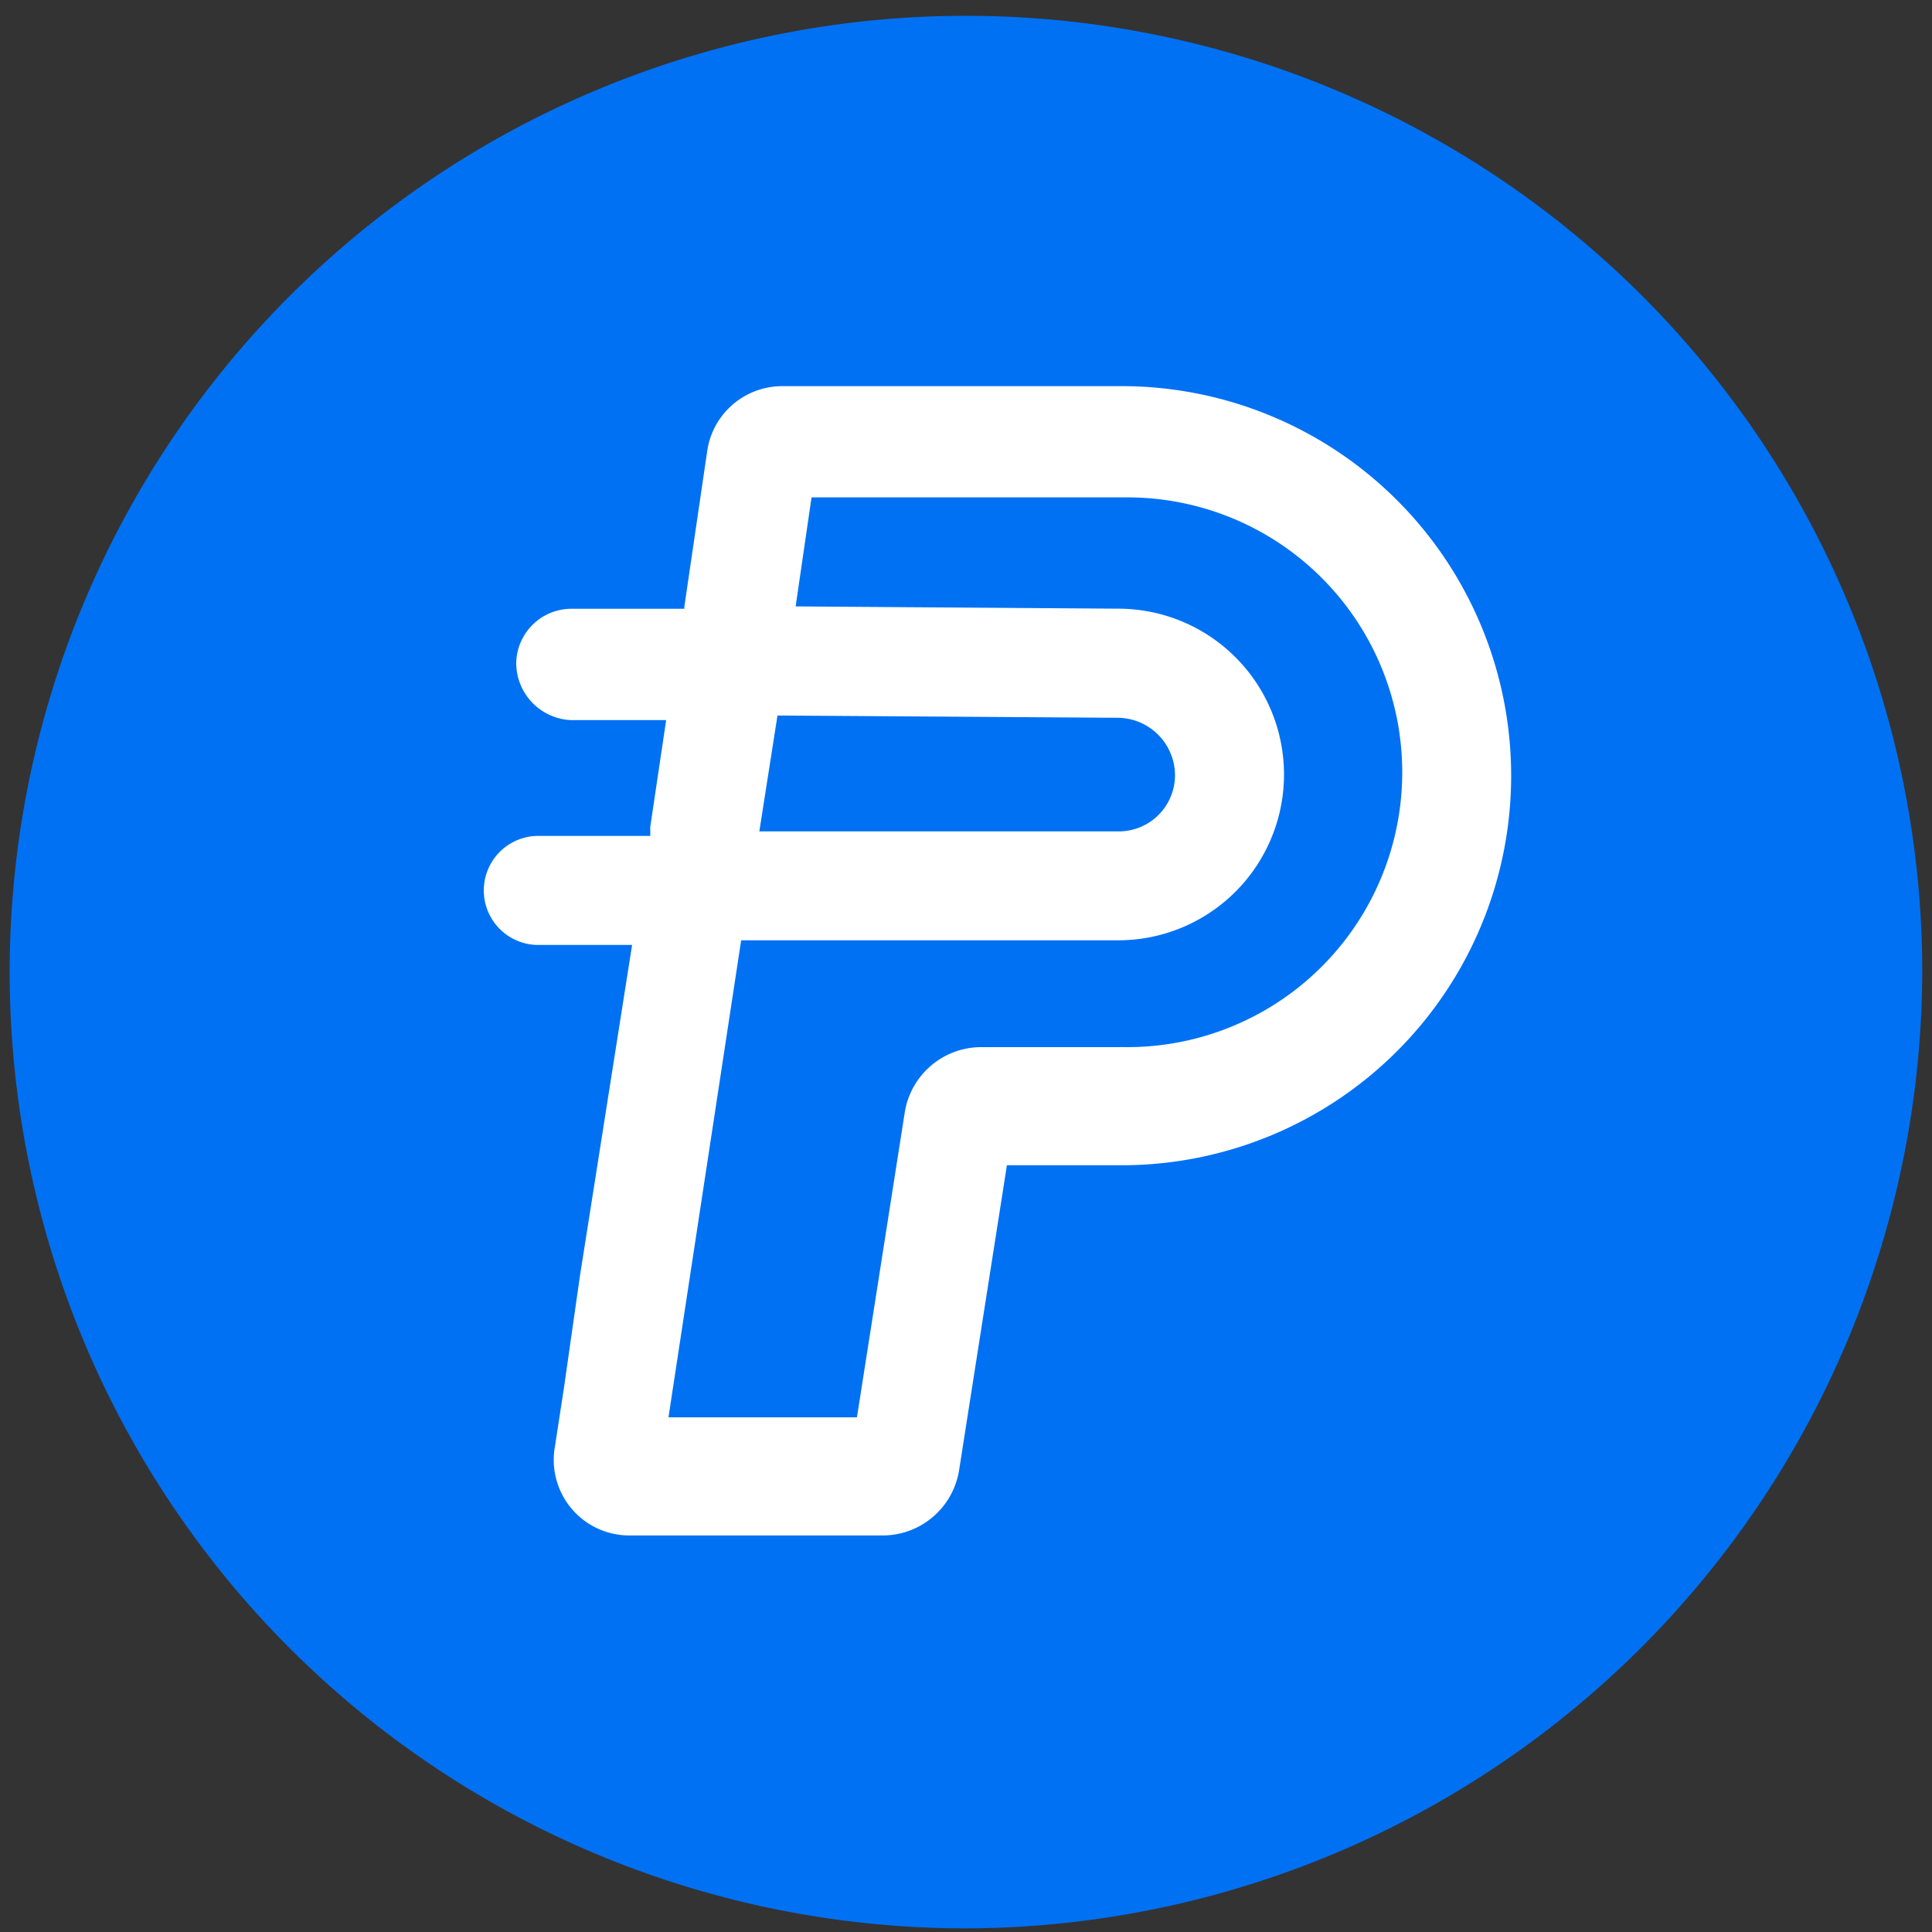
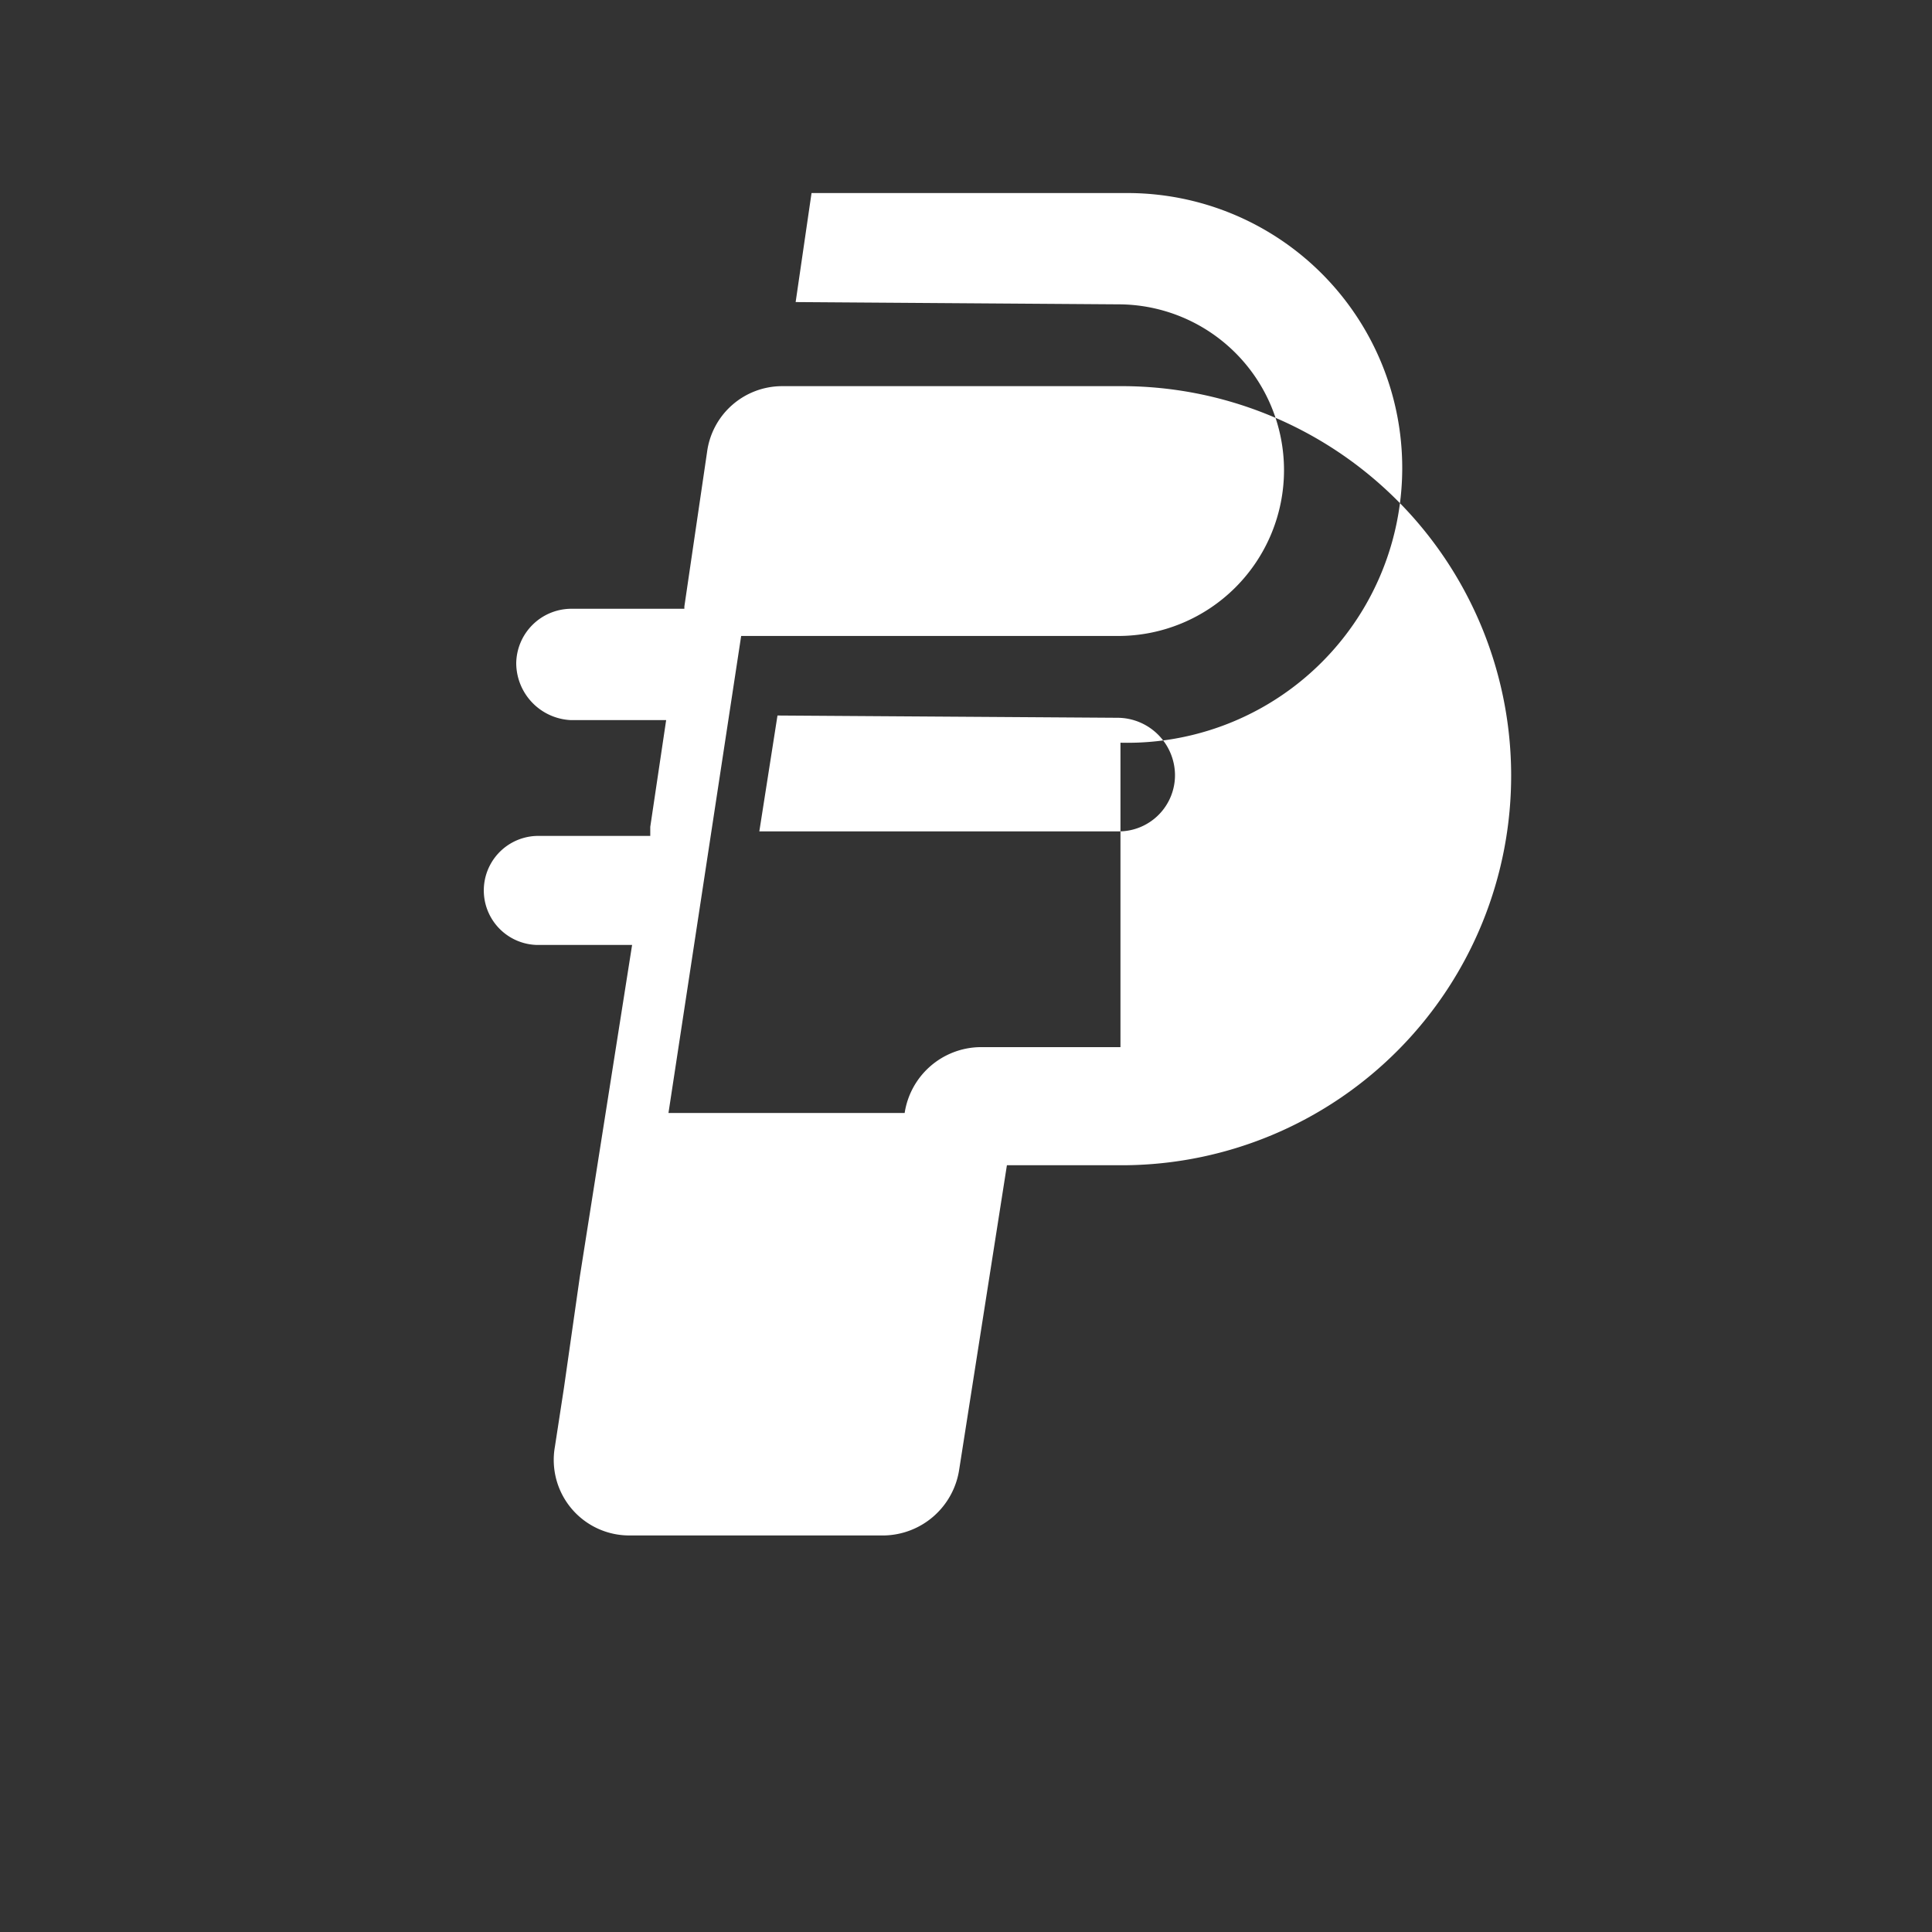
<svg xmlns="http://www.w3.org/2000/svg" id="ffcd5809-7e15-4cc8-a673-97728a970916" data-name="Livello 1" width="14.111mm" height="14.111mm" viewBox="0 0 40 40">
  <rect x="0" y="0" width="40" height="40" fill="#333333" stroke="none" />
  <defs>
    <style>
      .a4bc3fc1-9bc1-478f-9e37-58d8d5389a6d {
        fill: #0071f3;
      }

      .b8dc1859-236c-46a7-a761-f0fcf1b0797c {
        fill: #fff;
      }
    </style>
  </defs>
  <title>icn_pyusd</title>
  <g>
-     <path class="a4bc3fc1-9bc1-478f-9e37-58d8d5389a6d" d="M20,39.925A19.859,19.859,0,0,0,39.798,19.986,19.799,19.799,0,1,0,20,39.925Z" />
-     <path class="b8dc1859-236c-46a7-a761-f0fcf1b0797c" d="M23.151,7.995h-6.96a1.569,1.569,0,0,0-1.552,1.364l-.47,3.198v.047H11.817a1.144,1.144,0,0,0-1.129,1.129,1.186,1.186,0,0,0,1.129,1.176h1.975l-.329,2.21v.188H11.112a1.129,1.129,0,0,0,0,2.257H13.087l-1.082,6.866-.329,2.304-.188,1.223A1.564,1.564,0,0,0,13.04,31.79h5.267a1.604,1.604,0,0,0,1.552-1.364l.988-6.301h2.445a8.065,8.065,0,0,0-.141-16.13Zm-7.054,6.819,7.054.047a1.194,1.194,0,0,1,1.176,1.176,1.164,1.164,0,0,1-1.176,1.176h-7.43Zm7.101,6.866H20.282A1.605,1.605,0,0,0,18.73,23.043l-.988,6.301H13.84l1.505-9.876h7.806a3.433,3.433,0,0,0,0-6.866l-6.678-.047.329-2.257h6.49a5.691,5.691,0,1,1-.094,11.38Z" />
+     <path class="b8dc1859-236c-46a7-a761-f0fcf1b0797c" d="M23.151,7.995h-6.96a1.569,1.569,0,0,0-1.552,1.364l-.47,3.198v.047H11.817a1.144,1.144,0,0,0-1.129,1.129,1.186,1.186,0,0,0,1.129,1.176h1.975l-.329,2.21v.188H11.112a1.129,1.129,0,0,0,0,2.257H13.087l-1.082,6.866-.329,2.304-.188,1.223A1.564,1.564,0,0,0,13.04,31.79h5.267a1.604,1.604,0,0,0,1.552-1.364l.988-6.301h2.445a8.065,8.065,0,0,0-.141-16.13Zm-7.054,6.819,7.054.047a1.194,1.194,0,0,1,1.176,1.176,1.164,1.164,0,0,1-1.176,1.176h-7.43Zm7.101,6.866H20.282A1.605,1.605,0,0,0,18.73,23.043H13.84l1.505-9.876h7.806a3.433,3.433,0,0,0,0-6.866l-6.678-.047.329-2.257h6.49a5.691,5.691,0,1,1-.094,11.38Z" />
  </g>
</svg>